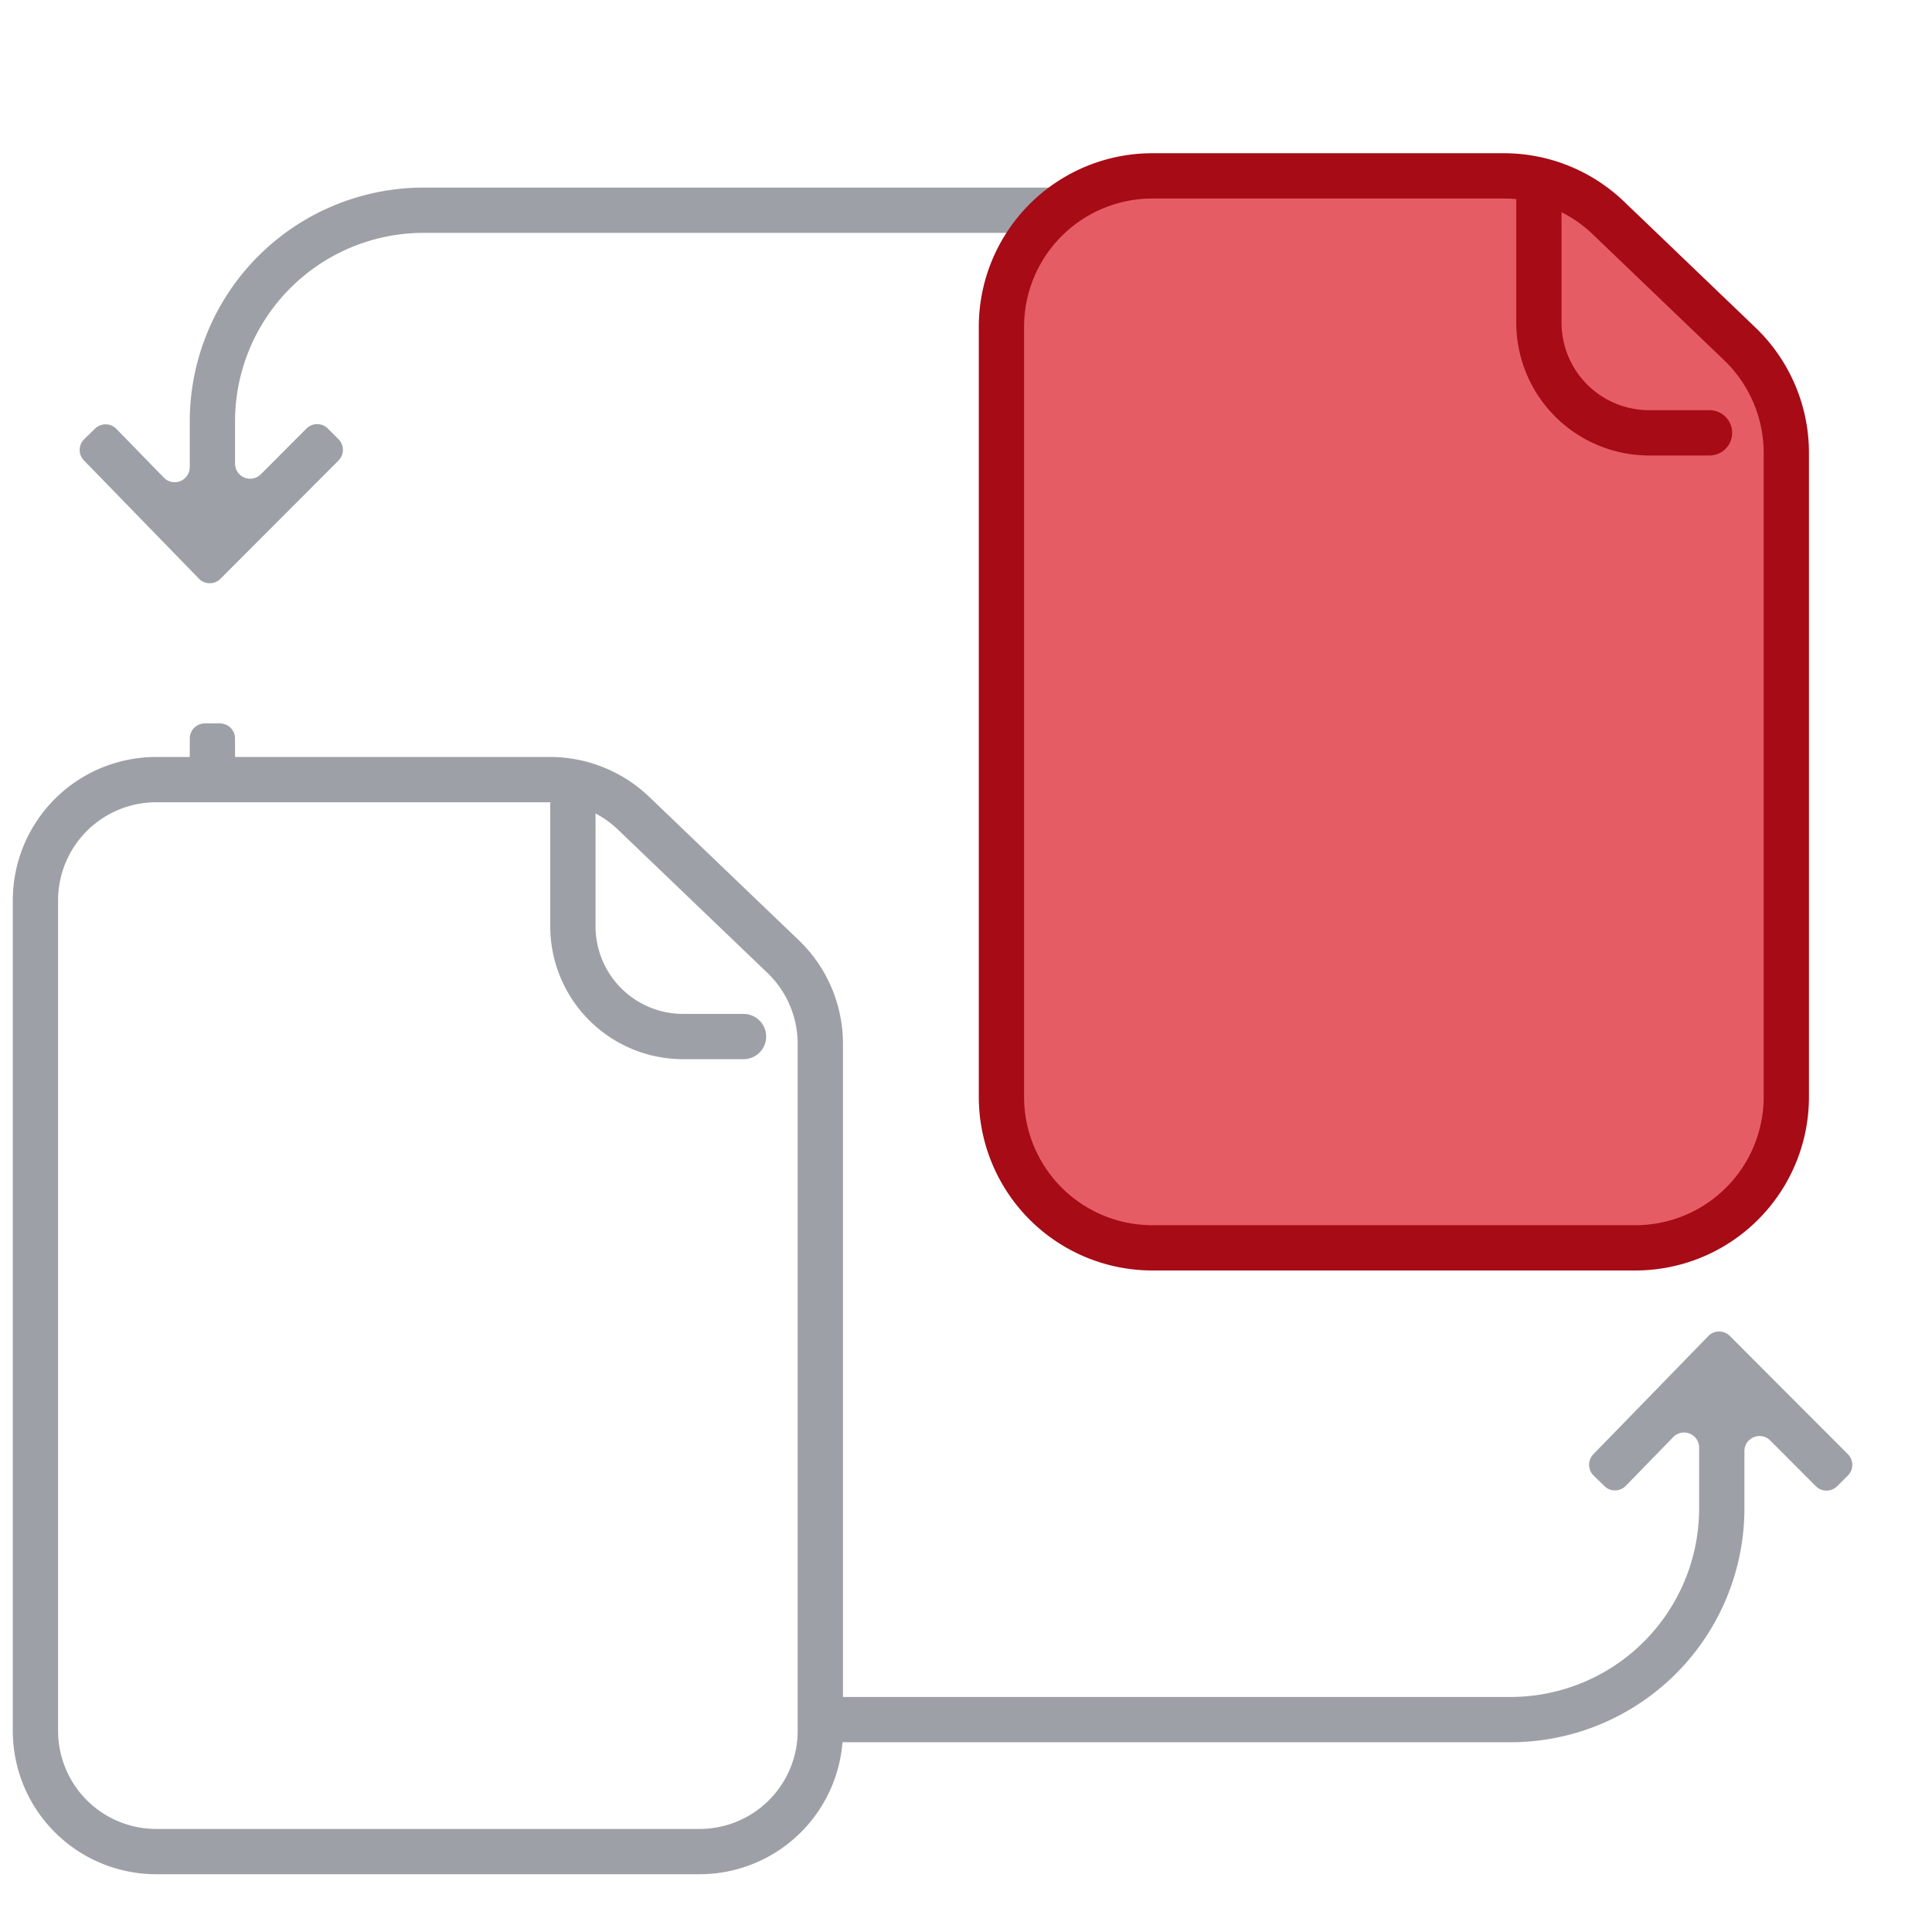
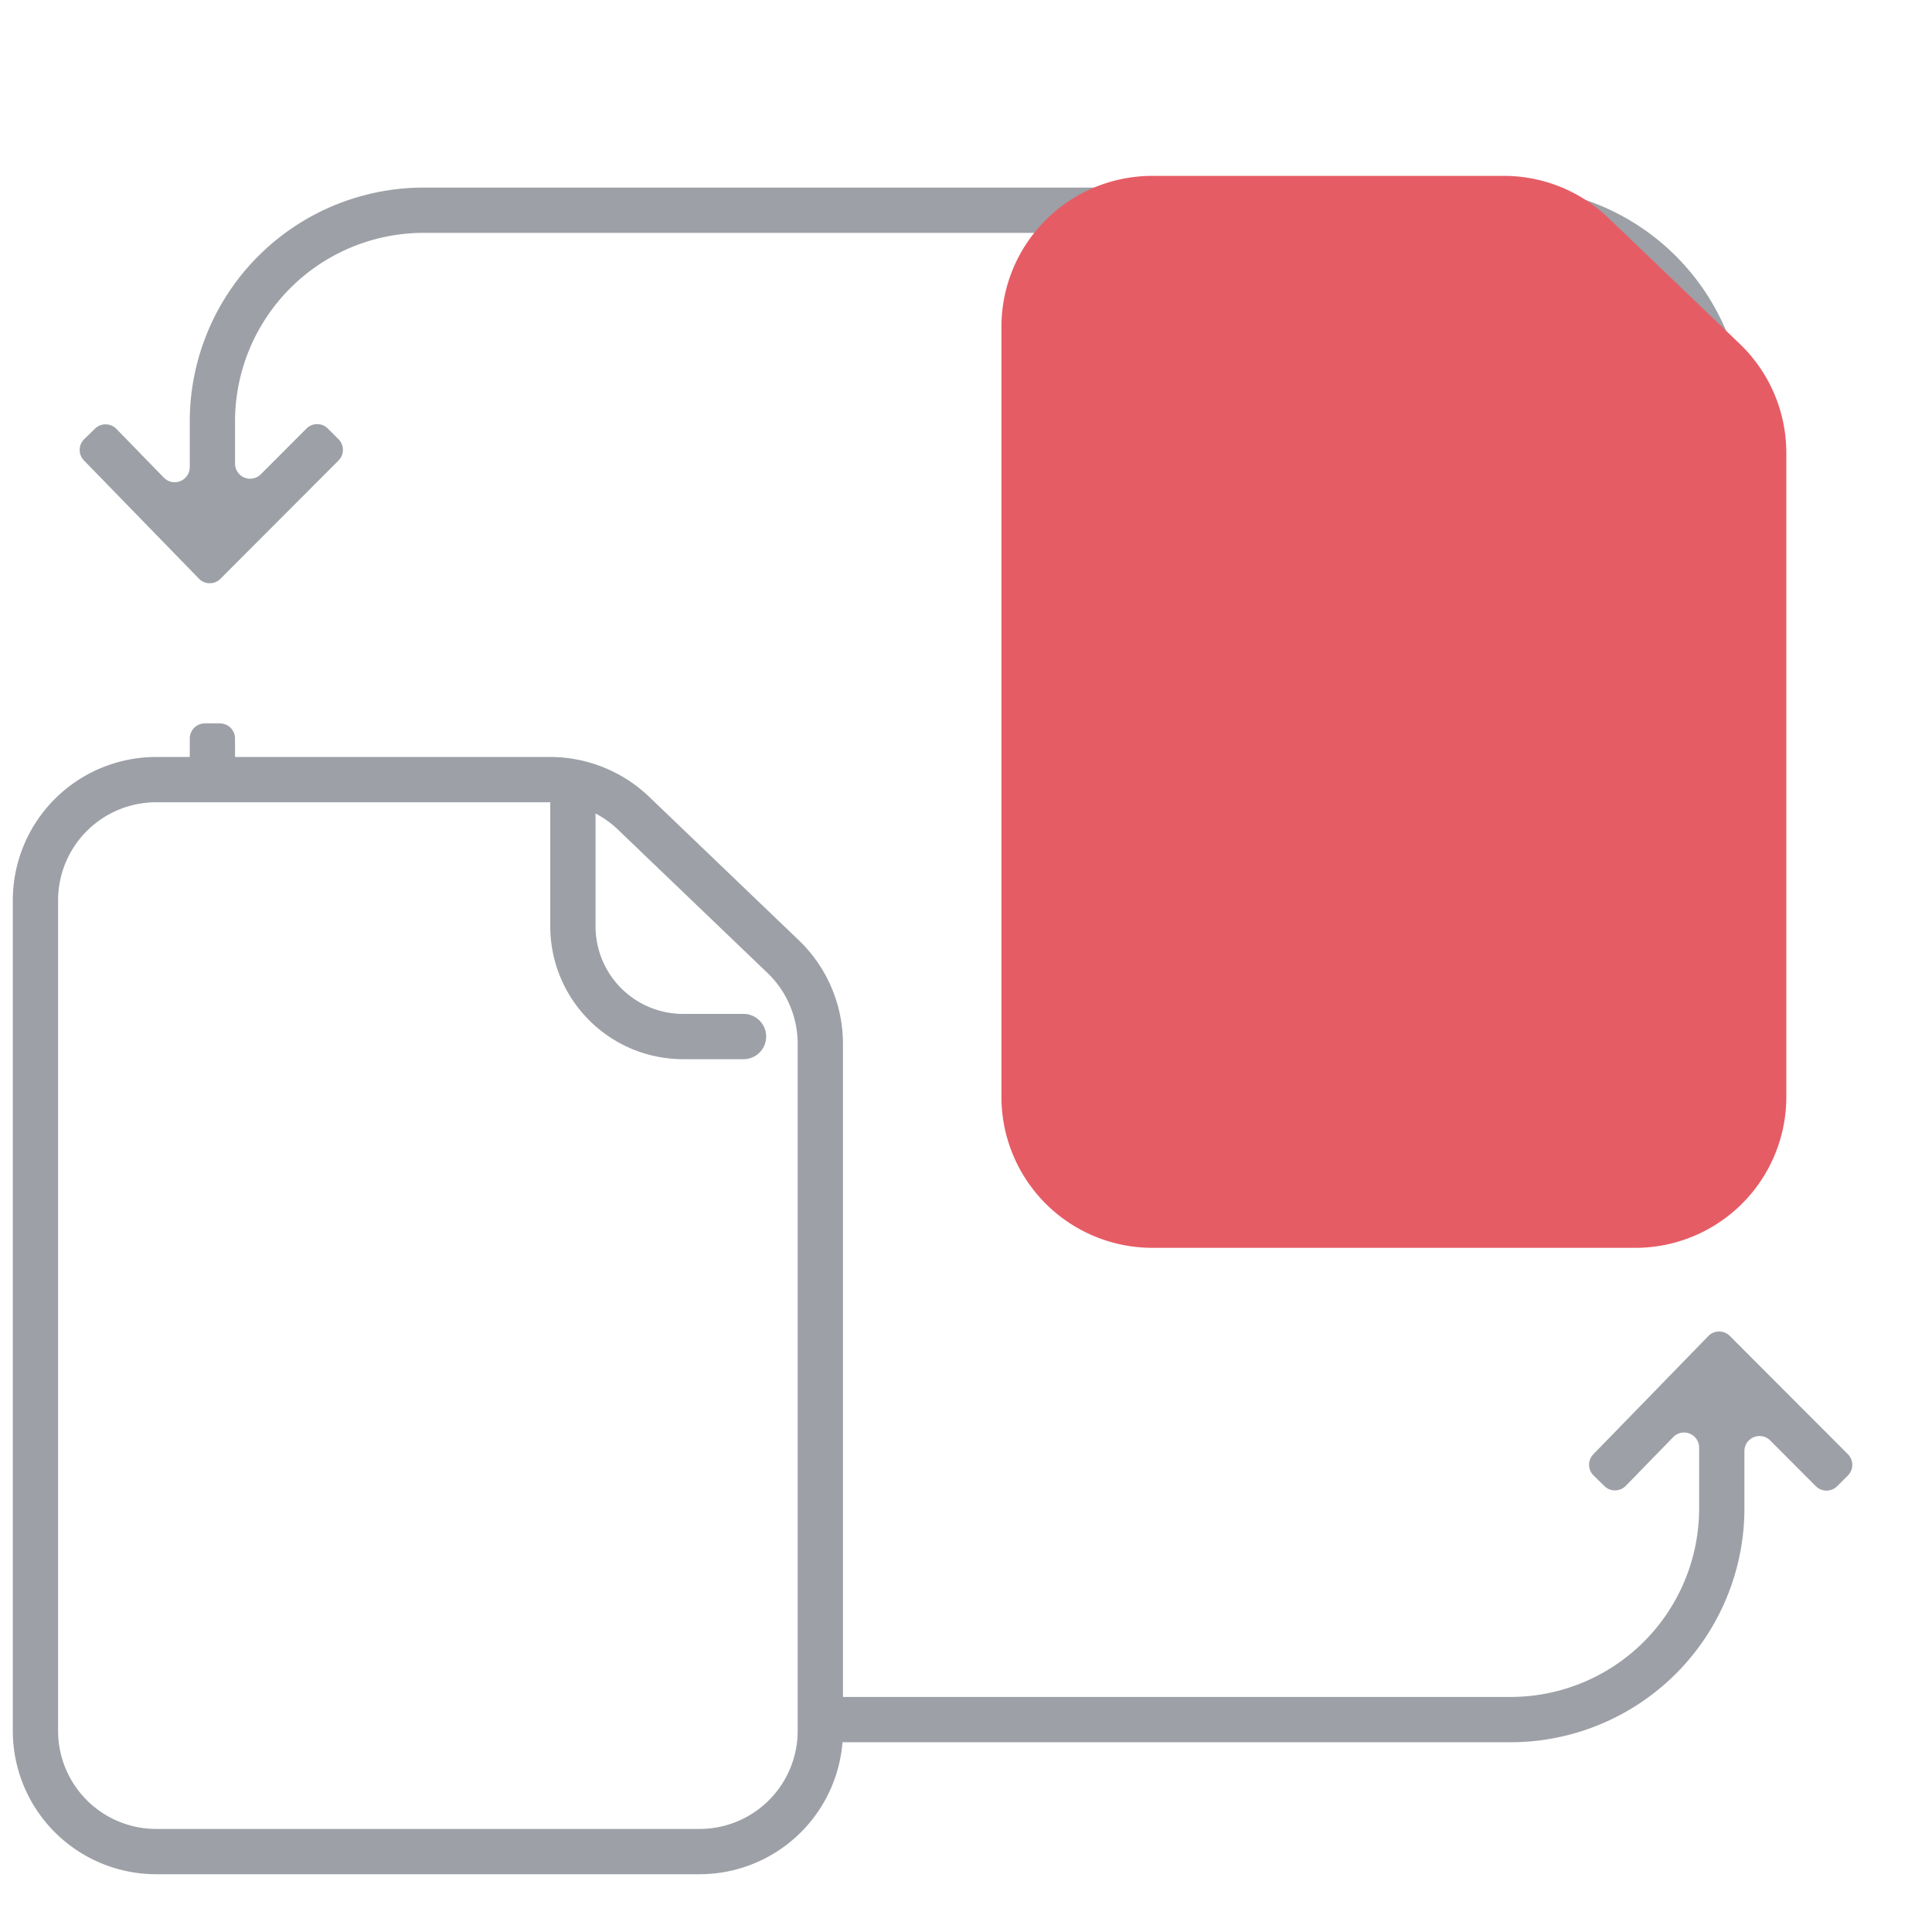
<svg xmlns="http://www.w3.org/2000/svg" width="64" height="64" viewBox="0 0 64 64" fill="none">
  <path fill-rule="evenodd" clip-rule="evenodd" d="M3.15 14.198a.5.5 0 0 1 .706.01l1.571 1.614a.5.5 0 0 0 .859-.348v-1.51a7.75 7.75 0 0 1 7.75-7.75h36a7.75 7.75 0 0 1 7.75 7.75v25.5a.5.5 0 0 1-.5.5h-.5a.5.5 0 0 1-.5-.5v-25.5a6.25 6.25 0 0 0-6.25-6.25h-36a6.25 6.25 0 0 0-6.25 6.25v1.393a.5.5 0 0 0 .854.354l1.512-1.515a.5.5 0 0 1 .707 0l.354.353a.5.5 0 0 1 0 .707l-3.732 3.738-.179.18a.5.5 0 0 1-.712-.005l-.177-.182-3.632-3.734a.5.5 0 0 1 .01-.707l.358-.348zm4.636 35.766v-25.5a.5.5 0 0 0-.5-.5h-.5a.5.5 0 0 0-.5.5v25.5a7.75 7.75 0 0 0 7.75 7.75h36a7.75 7.75 0 0 0 7.75-7.75V48.07a.5.5 0 0 1 .854-.353l1.512 1.515a.5.5 0 0 0 .707 0l.354-.353a.5.5 0 0 0 0-.707l-3.731-3.738-.18-.18a.5.5 0 0 0-.712.005l-.177.182-3.631 3.733a.5.5 0 0 0 .01.707l.358.349a.5.5 0 0 0 .707-.01l1.57-1.614a.5.5 0 0 1 .859.348v2.01a6.25 6.25 0 0 1-6.25 6.25h-36a6.25 6.25 0 0 1-6.25-6.25z" fill="#9DA0A6" />
  <g filter="url(#a)">
-     <path d="M3 28a4 4 0 0 1 4-4h13.045a4 4 0 0 1 2.768 1.112l4.955 4.75A4 4 0 0 1 29 32.75v22.76a4 4 0 0 1-4 4H7a4 4 0 0 1-4-4V28z" fill="#fff" />
+     <path d="M3 28a4 4 0 0 1 4-4h13.045l4.955 4.75A4 4 0 0 1 29 32.75v22.76a4 4 0 0 1-4 4H7a4 4 0 0 1-4-4V28z" fill="#fff" />
    <path d="M3 28a4 4 0 0 1 4-4h13.045a4 4 0 0 1 2.768 1.112l4.955 4.75A4 4 0 0 1 29 32.75v22.76a4 4 0 0 1-4 4H7a4 4 0 0 1-4-4V28z" stroke="#9DA0A6" stroke-width="1.5" stroke-linecap="round" stroke-linejoin="round" />
  </g>
  <g filter="url(#b)">
    <path d="M20.804 24.294v4.565a3.652 3.652 0 0 0 3.652 3.652h2" stroke="#9DA0A6" stroke-width="1.5" stroke-linecap="round" stroke-linejoin="round" />
  </g>
  <g filter="url(#c)">
    <path d="M35 9a5 5 0 0 1 5-5h11.643a5 5 0 0 1 3.46 1.39l4.357 4.177a5 5 0 0 1 1.54 3.61V34.51a5 5 0 0 1-5 5H40a5 5 0 0 1-5-5V9z" fill="#E65C65" />
-     <path d="M35 9a5 5 0 0 1 5-5h11.643a5 5 0 0 1 3.46 1.39l4.357 4.177a5 5 0 0 1 1.54 3.61V34.51a5 5 0 0 1-5 5H40a5 5 0 0 1-5-5V9z" stroke="#A60B16" stroke-width="1.5" stroke-linecap="round" stroke-linejoin="round" />
  </g>
  <g filter="url(#d)">
-     <path d="M52.804 4.293V8.86a3.652 3.652 0 0 0 3.652 3.652h2" stroke="#A60B16" stroke-width="1.5" stroke-linecap="round" stroke-linejoin="round" />
-   </g>
+     </g>
  <defs>
    <filter id="a" x=".424" y="23.25" width="29.326" height="38.837" filterUnits="userSpaceOnUse" color-interpolation-filters="sRGB">
      <feFlood flood-opacity="0" result="BackgroundImageFix" />
      <feColorMatrix in="SourceAlpha" values="0 0 0 0 0 0 0 0 0 0 0 0 0 0 0 0 0 0 127 0" result="hardAlpha" />
      <feOffset dx="-1.826" dy="1.826" />
      <feComposite in2="hardAlpha" operator="out" />
      <feColorMatrix values="0 0 0 0 0 0 0 0 0 0 0 0 0 0 0 0 0 0 0.05 0" />
      <feBlend in2="BackgroundImageFix" result="effect1_dropShadow_115_1811" />
      <feBlend in="SourceGraphic" in2="effect1_dropShadow_115_1811" result="shape" />
    </filter>
    <filter id="b" x="18.228" y="23.544" width="8.978" height="11.543" filterUnits="userSpaceOnUse" color-interpolation-filters="sRGB">
      <feFlood flood-opacity="0" result="BackgroundImageFix" />
      <feColorMatrix in="SourceAlpha" values="0 0 0 0 0 0 0 0 0 0 0 0 0 0 0 0 0 0 127 0" result="hardAlpha" />
      <feOffset dx="-1.826" dy="1.826" />
      <feComposite in2="hardAlpha" operator="out" />
      <feColorMatrix values="0 0 0 0 0 0 0 0 0 0 0 0 0 0 0 0 0 0 0.05 0" />
      <feBlend in2="BackgroundImageFix" result="effect1_dropShadow_115_1811" />
      <feBlend in="SourceGraphic" in2="effect1_dropShadow_115_1811" result="shape" />
    </filter>
    <filter id="c" x="32.424" y="3.25" width="29.326" height="38.837" filterUnits="userSpaceOnUse" color-interpolation-filters="sRGB">
      <feFlood flood-opacity="0" result="BackgroundImageFix" />
      <feColorMatrix in="SourceAlpha" values="0 0 0 0 0 0 0 0 0 0 0 0 0 0 0 0 0 0 127 0" result="hardAlpha" />
      <feOffset dx="-1.826" dy="1.826" />
      <feComposite in2="hardAlpha" operator="out" />
      <feColorMatrix values="0 0 0 0 0 0 0 0 0 0 0 0 0 0 0 0 0 0 0.05 0" />
      <feBlend in2="BackgroundImageFix" result="effect1_dropShadow_115_1811" />
      <feBlend in="SourceGraphic" in2="effect1_dropShadow_115_1811" result="shape" />
    </filter>
    <filter id="d" x="50.228" y="3.543" width="8.978" height="11.543" filterUnits="userSpaceOnUse" color-interpolation-filters="sRGB">
      <feFlood flood-opacity="0" result="BackgroundImageFix" />
      <feColorMatrix in="SourceAlpha" values="0 0 0 0 0 0 0 0 0 0 0 0 0 0 0 0 0 0 127 0" result="hardAlpha" />
      <feOffset dx="-1.826" dy="1.826" />
      <feComposite in2="hardAlpha" operator="out" />
      <feColorMatrix values="0 0 0 0 0 0 0 0 0 0 0 0 0 0 0 0 0 0 0.05 0" />
      <feBlend in2="BackgroundImageFix" result="effect1_dropShadow_115_1811" />
      <feBlend in="SourceGraphic" in2="effect1_dropShadow_115_1811" result="shape" />
    </filter>
  </defs>
</svg>